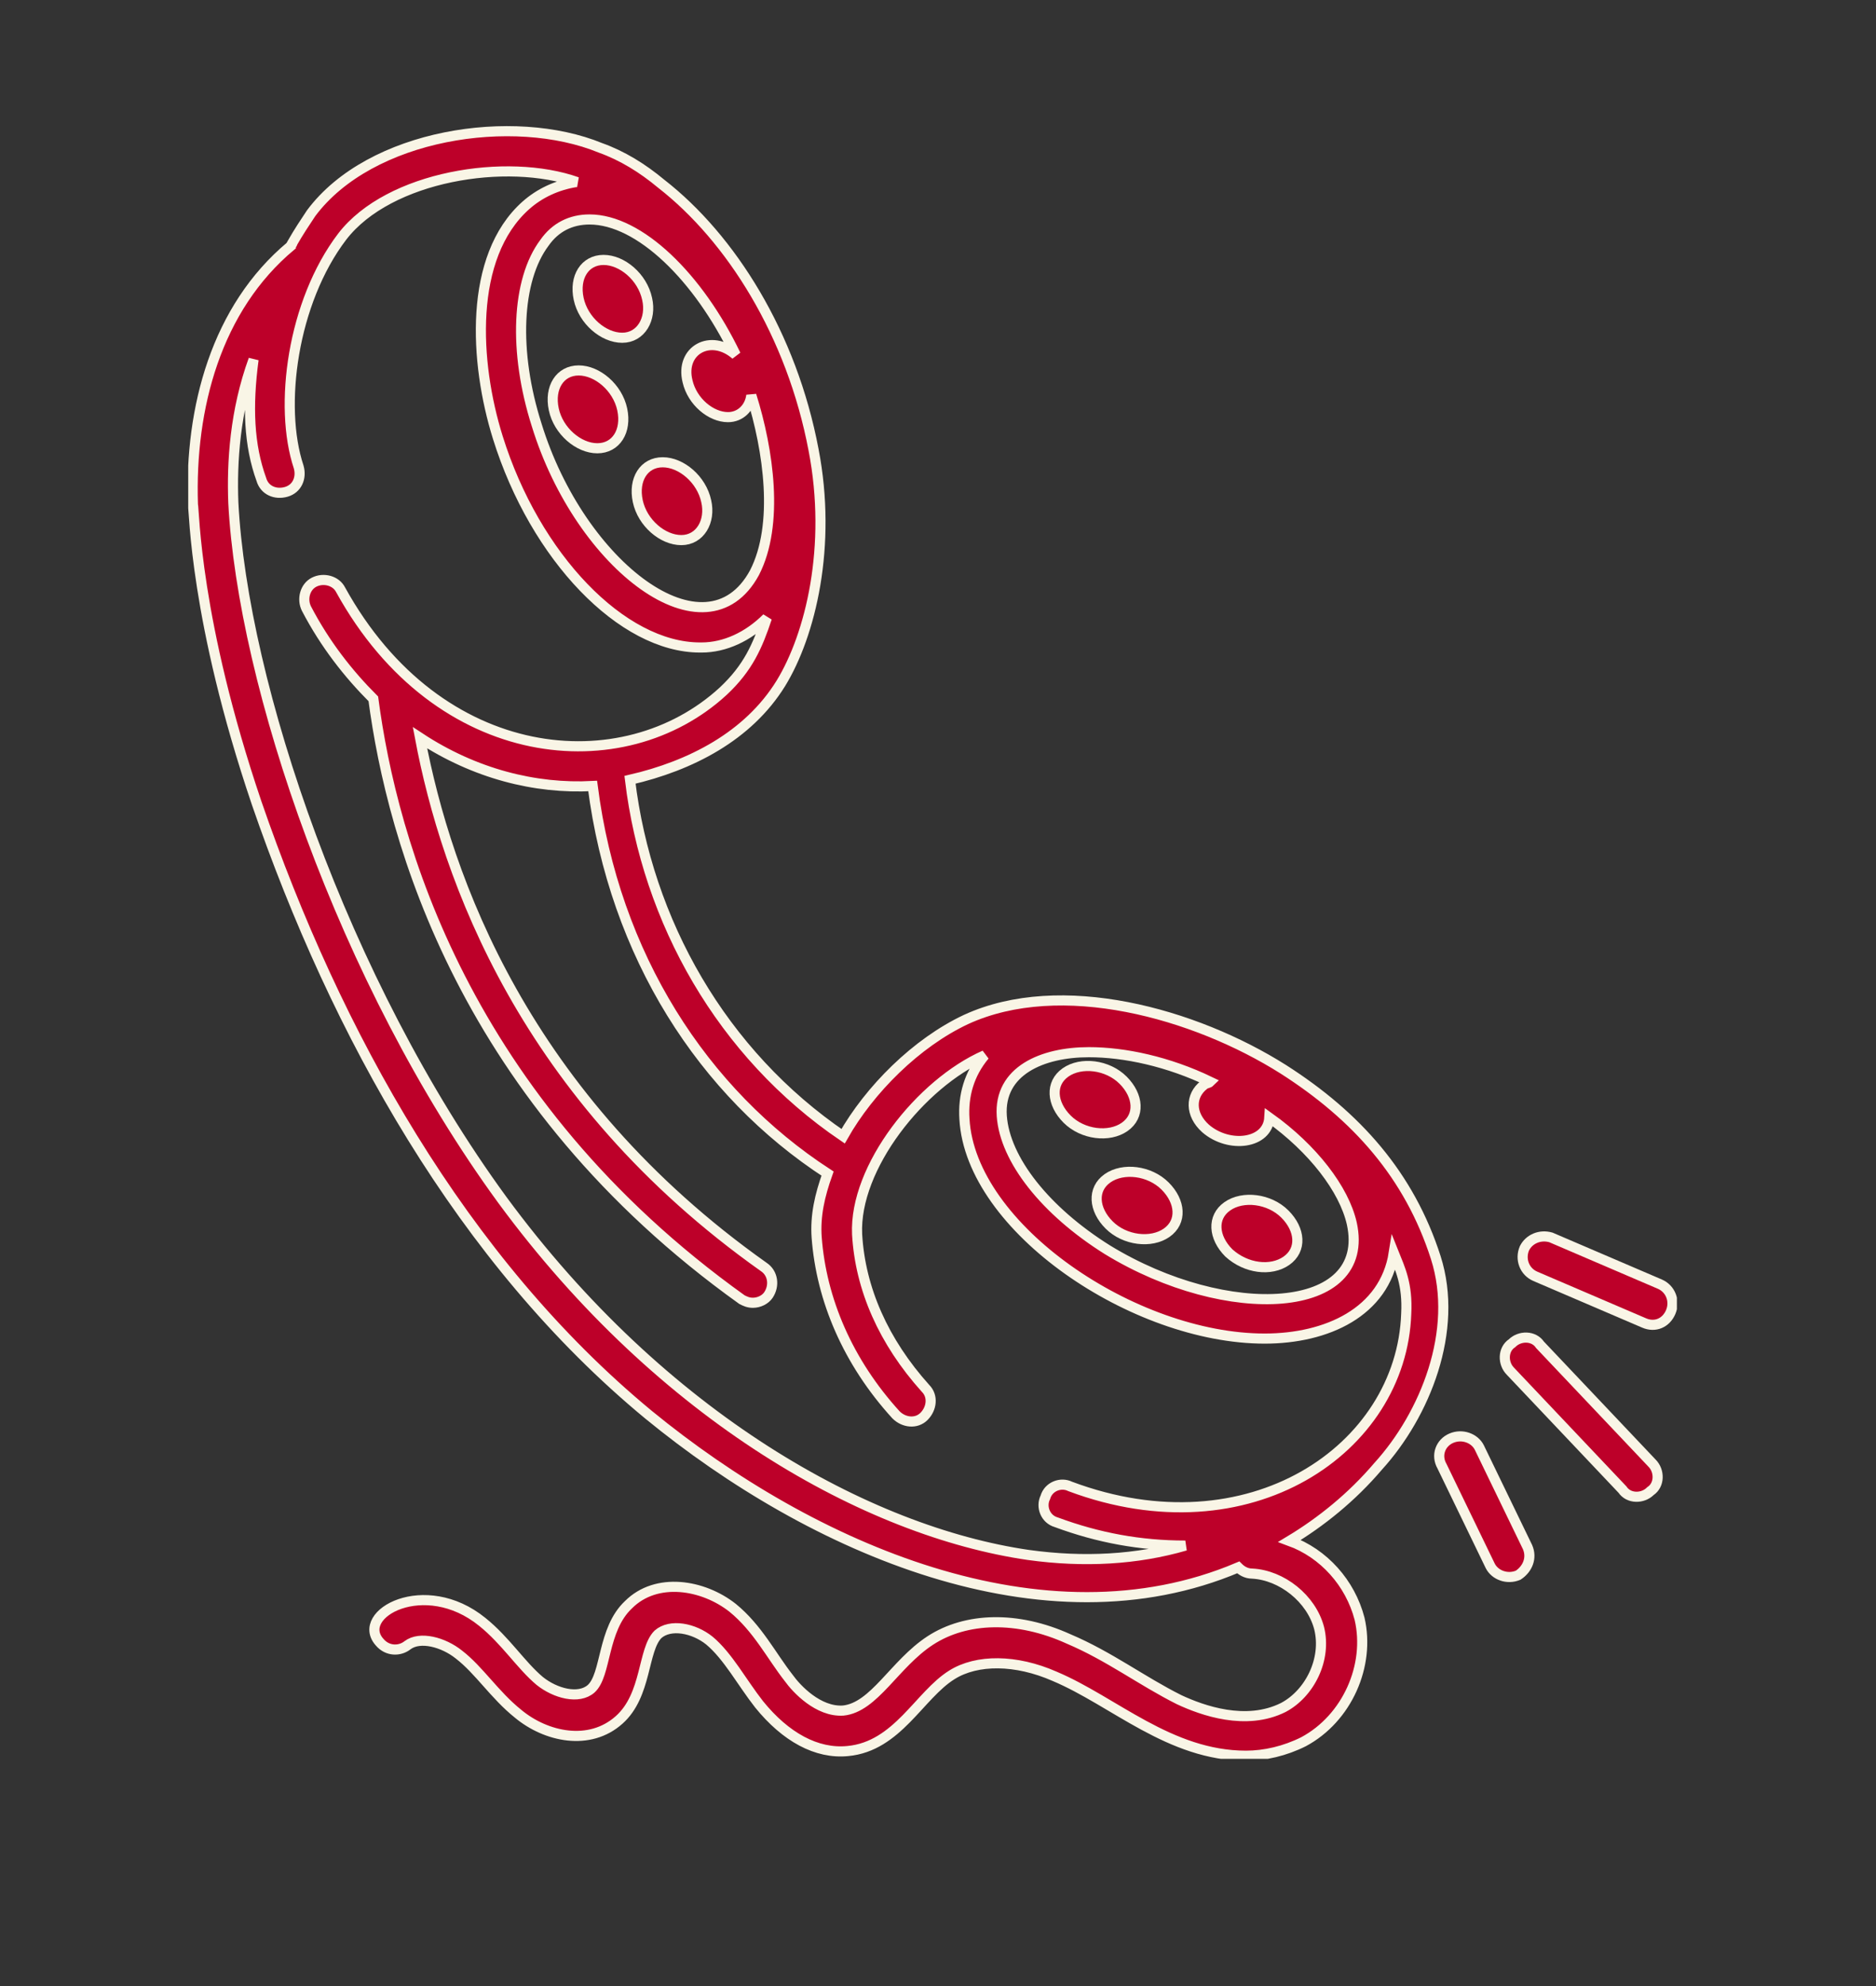
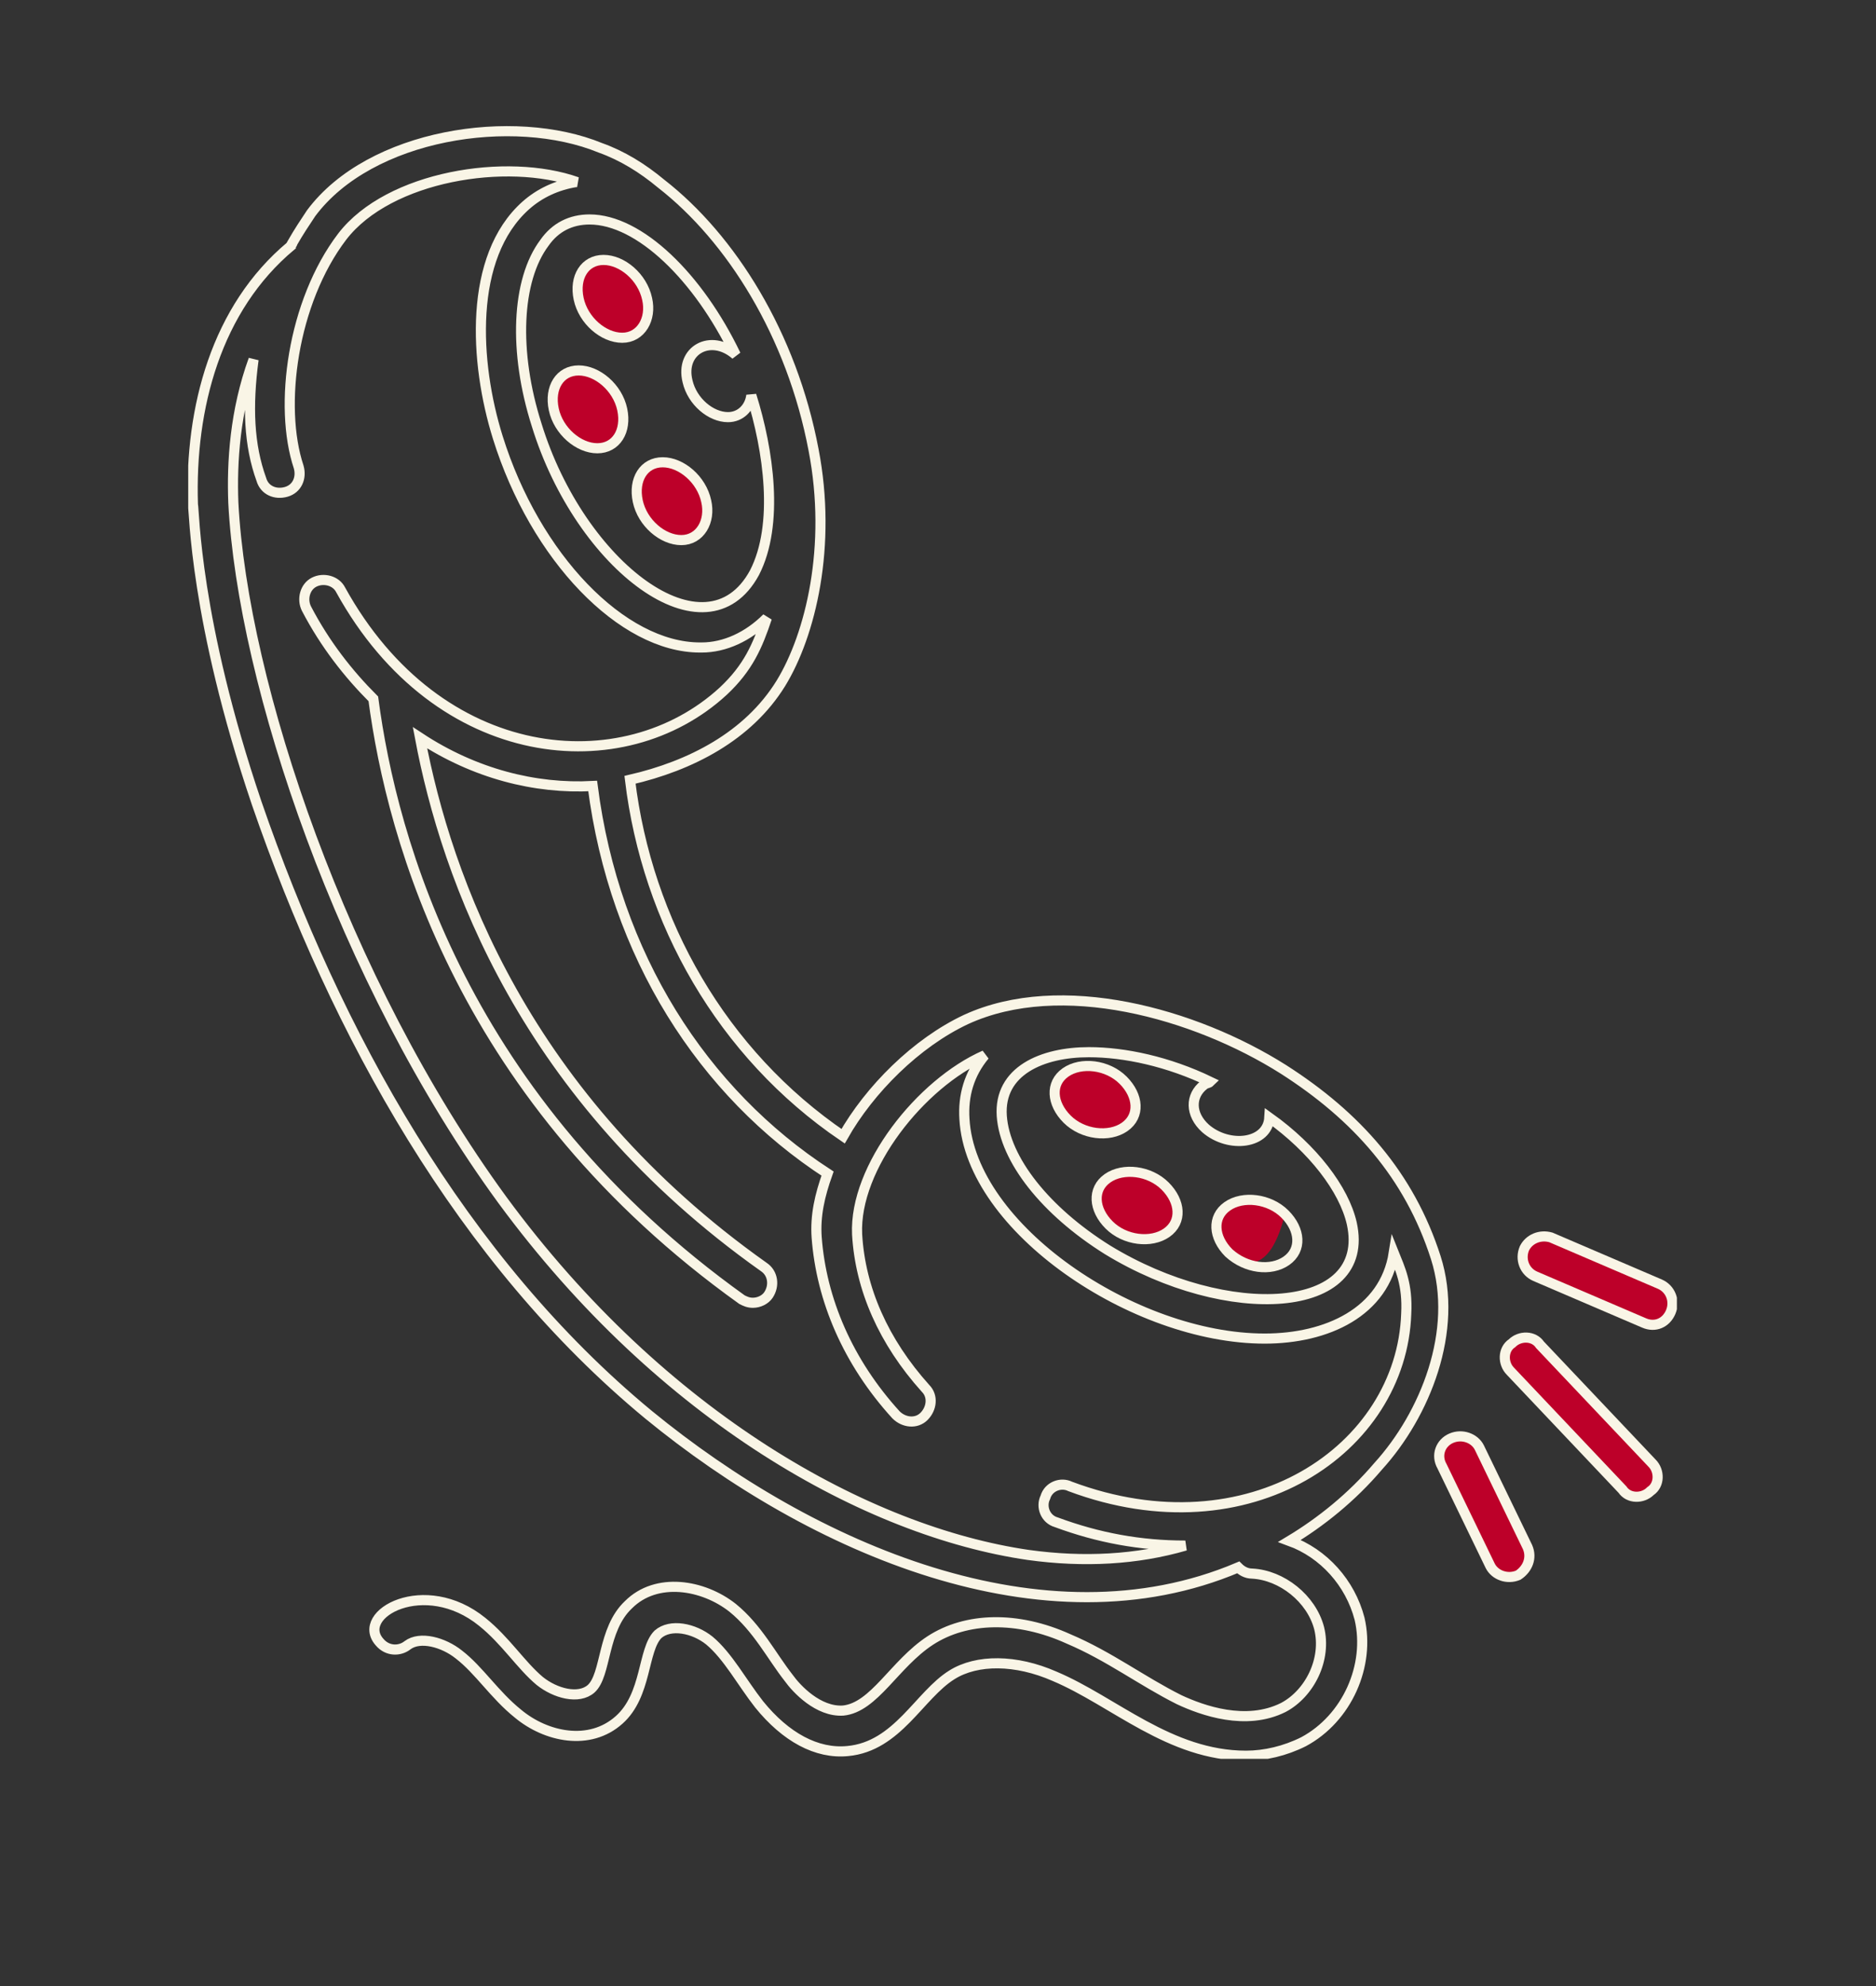
<svg xmlns="http://www.w3.org/2000/svg" xmlns:xlink="http://www.w3.org/1999/xlink" version="1.1" id="Layer_1" x="0px" y="0px" viewBox="0 0 120.6 127.6" style="enable-background:new 0 0 120.6 127.6;" xml:space="preserve">
  <rect x="0" y="0" width="120.6" height="127.6" fill="#333333" stroke="none" />
  <style type="text/css">
	.st0{clip-path:url(#SVGID_00000110441730414502329200000015532284805319075482_);fill:#BD0029;}
	.st1{clip-path:url(#SVGID_00000110441730414502329200000015532284805319075482_);fill:none;stroke:#F9F5E6;stroke-width:0.65;}
</style>
  <g>
    <defs>
      <rect id="SVGID_1_" x="12.1" y="8.1" width="95.7" height="104.9" />
    </defs>
    <clipPath id="SVGID_00000009574861523424690890000003360982656766073520_">
      <use xlink:href="#SVGID_1_" style="overflow:visible;" />
    </clipPath>
-     <path style="clip-path:url(#SVGID_00000009574861523424690890000003360982656766073520_);fill:#BD0029;" d="M15,32.3   c0.6,11.6,7,30.7,17.3,44.8c10.3,14,23.5,21.3,33.8,22.8c3.6,0.5,7,0.3,10.1-0.6c-2.9,0-5.6-0.5-8.3-1.5c-0.7-0.2-1-1-0.7-1.6   c0.2-0.7,1-1,1.6-0.7c11.5,4.3,21.3-2.4,21.6-11.1c0.1-1.9-0.4-2.9-0.8-3.9C89,84.3,85.3,86,81.3,86c-8.4,0-18.9-7.1-19.3-14.1   c-0.1-1.5,0.3-2.9,1.3-4.1c-4.1,1.8-8.4,7.2-8.2,11.5c0.2,3.5,1.7,6.9,4.4,9.9c0.5,0.5,0.4,1.3-0.1,1.8c-0.5,0.5-1.3,0.4-1.8-0.1   c-3.1-3.4-4.8-7.4-5.1-11.4c-0.1-1.4,0.2-2.7,0.7-4.1c-8-5.2-13.7-14-15.1-24.9c-3.7,0.2-7.6-0.8-11.1-3.1c1.7,9,6.7,23.1,22.1,34   c0.6,0.4,0.7,1.2,0.3,1.8c-0.2,0.3-0.6,0.5-1,0.5c-0.3,0-0.5-0.1-0.7-0.2C29.8,70.7,25.2,54,24,44.9c-1.6-1.6-3.1-3.5-4.3-5.8   c-0.3-0.6-0.1-1.4,0.5-1.7c0.6-0.3,1.4-0.1,1.7,0.5c6.3,11.4,18.2,12.4,24.6,6.5c1.6-1.5,2.2-2.9,2.8-4.7c-1.2,1.2-2.7,1.9-4.2,1.9   c0,0-0.1,0-0.1,0c-5,0-10.6-5.8-13-13.5c-1.5-4.8-1.9-11.6,1.8-14.9c0.9-0.8,2-1.3,3.2-1.5c0,0,0.1,0,0.1,0   C32.6,10.1,25,11.3,22,15.2c-3.2,4.2-4.1,10.9-2.8,14.8c0.2,0.7-0.1,1.4-0.8,1.6c-0.7,0.2-1.4-0.1-1.6-0.8   c-0.8-2.2-0.9-4.7-0.5-7.7C15.1,26.4,14.9,29.7,15,32.3z M86.9,78.6c-0.5-2.2-2.5-4.8-5.3-6.8c-0.1,1.7-2.6,2-4.1,0.7   c-1-0.9-1-2.1-0.1-2.8c0.1-0.1,0.3-0.1,0.4-0.2c-2.7-1.3-5.5-1.9-7.8-1.9c-3,0-5.8,1.2-5.6,4.1c0.2,2.8,2.8,6.1,6.8,8.6   C78.9,85,88.2,84.5,86.9,78.6z M48.3,25.4c-0.1,0.8-0.7,1.4-1.5,1.4c-1.1,0-2.3-1-2.6-2.3c-0.5-2,1.5-3.1,3.1-1.7   c-2.4-5-6.2-8.7-9.4-8.7c-1.2,0-2.2,0.5-2.9,1.5c-1.8,2.4-2,7-0.5,11.7c2.8,9.1,10.9,15.2,14,9.5C50.1,33.7,49.4,28.9,48.3,25.4z    M18.7,15.8c0-0.1,0.1-0.1,0.1-0.2c0.4-0.7,0.8-1.3,1.2-1.9c3.8-5.1,13-6.5,18.6-4.2c1.4,0.5,2.7,1.3,3.9,2.3   c4.5,3.5,8.4,9.7,9.8,17.1c1.2,6.2-0.2,11.9-2.1,15c-2.1,3.4-5.8,5.3-9.7,6.2c1.1,9.1,5.9,17.6,13.7,22.9c1.7-3,4.7-6,7.9-7.5   c6.1-2.8,14.7-0.4,20.4,3.2c4.7,3,8.1,6.8,9.8,12.1c1.5,4.7-0.7,10.1-3.7,13.4c-1.7,2-3.7,3.6-5.7,4.8c2.2,0.8,3.9,2.7,4.5,5   c0.7,3-0.8,6.4-3.6,7.9c-1.2,0.6-2.5,0.9-3.7,0.9c-4.9,0-8.5-3.5-12.3-5.1c-2.5-1.1-5-1.1-6.6-0.1c-2.1,1.3-3.5,4.6-6.7,4.9   c-2,0.2-4-0.9-5.7-3c-1.1-1.4-2-3.1-3.2-4.1c-1-0.8-2.5-1.1-3.3-0.4c-1,1-0.7,3.9-2.5,5.5c-1.9,1.7-4.7,1.1-6.5-0.4   c-1.5-1.2-2.5-2.8-3.8-3.8c-1-0.8-2.5-1.2-3.3-0.6c-0.5,0.4-1.3,0.4-1.8-0.2c-1.6-1.8,2.9-4.3,6.6-1.3c1.5,1.2,2.5,2.8,3.7,3.8   c1,0.8,2.5,1.2,3.3,0.5c1-0.9,0.7-3.8,2.4-5.4c1.8-1.8,4.8-1.3,6.7,0.2c1.6,1.3,2.5,3.1,3.6,4.5c0.5,0.7,1.9,2.2,3.5,2.1   c2-0.2,3.3-3,5.6-4.5c2.3-1.5,5.6-1.6,8.9-0.1c2.6,1.1,4.7,2.7,7.1,3.9c1.5,0.7,4.3,1.7,6.7,0.5c1.7-0.9,2.8-3.1,2.3-5.1   c-0.5-1.9-2.4-3.4-4.3-3.5c-0.4,0-0.7-0.2-0.9-0.4c-12.5,5.3-27.4-1.2-37.9-9.8c-12-9.9-20.1-24.5-25.2-39.3   c-4-11.8-4-18.8-4.1-19.2C12.2,26.2,13.9,19.8,18.7,15.8L18.7,15.8z" />
    <path style="clip-path:url(#SVGID_00000009574861523424690890000003360982656766073520_);fill:none;stroke:#F9F5E6;stroke-width:0.65;" d="   M15,32.3c0.6,11.6,7,30.7,17.3,44.8c10.3,14,23.5,21.3,33.8,22.8c3.6,0.5,7,0.3,10.1-0.6c-2.9,0-5.6-0.5-8.3-1.5   c-0.7-0.2-1-1-0.7-1.6c0.2-0.7,1-1,1.6-0.7c11.5,4.3,21.3-2.4,21.6-11.1c0.1-1.9-0.4-2.9-0.8-3.9C89,84.3,85.3,86,81.3,86   c-8.4,0-18.9-7.1-19.3-14.1c-0.1-1.5,0.3-2.9,1.3-4.1c-4.1,1.8-8.4,7.2-8.2,11.5c0.2,3.5,1.7,6.9,4.4,9.9c0.5,0.5,0.4,1.3-0.1,1.8   c-0.5,0.5-1.3,0.4-1.8-0.1c-3.1-3.4-4.8-7.4-5.1-11.4c-0.1-1.4,0.2-2.7,0.7-4.1c-8-5.2-13.7-14-15.1-24.9   c-3.7,0.2-7.6-0.8-11.1-3.1c1.7,9,6.7,23.1,22.1,34c0.6,0.4,0.7,1.2,0.3,1.8c-0.2,0.3-0.6,0.5-1,0.5c-0.3,0-0.5-0.1-0.7-0.2   C29.8,70.7,25.2,54,24,44.9c-1.6-1.6-3.1-3.5-4.3-5.8c-0.3-0.6-0.1-1.4,0.5-1.7c0.6-0.3,1.4-0.1,1.7,0.5   c6.3,11.4,18.2,12.4,24.6,6.5c1.6-1.5,2.2-2.9,2.8-4.7c-1.2,1.2-2.7,1.9-4.2,1.9c0,0-0.1,0-0.1,0c-5,0-10.6-5.8-13-13.5   c-1.5-4.8-1.9-11.6,1.8-14.9c0.9-0.8,2-1.3,3.2-1.5c0,0,0.1,0,0.1,0C32.6,10.1,25,11.3,22,15.2c-3.2,4.2-4.1,10.9-2.8,14.8   c0.2,0.7-0.1,1.4-0.8,1.6c-0.7,0.2-1.4-0.1-1.6-0.8c-0.8-2.2-0.9-4.7-0.5-7.7C15.1,26.4,14.9,29.7,15,32.3z M86.9,78.6   c-0.5-2.2-2.5-4.8-5.3-6.8c-0.1,1.7-2.6,2-4.1,0.7c-1-0.9-1-2.1-0.1-2.8c0.1-0.1,0.3-0.1,0.4-0.2c-2.7-1.3-5.5-1.9-7.8-1.9   c-3,0-5.8,1.2-5.6,4.1c0.2,2.8,2.8,6.1,6.8,8.6C78.9,85,88.2,84.5,86.9,78.6z M48.3,25.4c-0.1,0.8-0.7,1.4-1.5,1.4   c-1.1,0-2.3-1-2.6-2.3c-0.5-2,1.5-3.1,3.1-1.7c-2.4-5-6.2-8.7-9.4-8.7c-1.2,0-2.2,0.5-2.9,1.5c-1.8,2.4-2,7-0.5,11.7   c2.8,9.1,10.9,15.2,14,9.5C50.1,33.7,49.4,28.9,48.3,25.4z M18.7,15.8c0-0.1,0.1-0.1,0.1-0.2c0.4-0.7,0.8-1.3,1.2-1.9   c3.8-5.1,13-6.5,18.6-4.2c1.4,0.5,2.7,1.3,3.9,2.3c4.5,3.5,8.4,9.7,9.8,17.1c1.2,6.2-0.2,11.9-2.1,15c-2.1,3.4-5.8,5.3-9.7,6.2   c1.1,9.1,5.9,17.6,13.7,22.9c1.7-3,4.7-6,7.9-7.5c6.1-2.8,14.7-0.4,20.4,3.2c4.7,3,8.1,6.8,9.8,12.1c1.5,4.7-0.7,10.1-3.7,13.4   c-1.7,2-3.7,3.6-5.7,4.8c2.2,0.8,3.9,2.7,4.5,5c0.7,3-0.8,6.4-3.6,7.9c-1.2,0.6-2.5,0.9-3.7,0.9c-4.9,0-8.5-3.5-12.3-5.1   c-2.5-1.1-5-1.1-6.6-0.1c-2.1,1.3-3.5,4.6-6.7,4.9c-2,0.2-4-0.9-5.7-3c-1.1-1.4-2-3.1-3.2-4.1c-1-0.8-2.5-1.1-3.3-0.4   c-1,1-0.7,3.9-2.5,5.5c-1.9,1.7-4.7,1.1-6.5-0.4c-1.5-1.2-2.5-2.8-3.8-3.8c-1-0.8-2.5-1.2-3.3-0.6c-0.5,0.4-1.3,0.4-1.8-0.2   c-1.6-1.8,2.9-4.3,6.6-1.3c1.5,1.2,2.5,2.8,3.7,3.8c1,0.8,2.5,1.2,3.3,0.5c1-0.9,0.7-3.8,2.4-5.4c1.8-1.8,4.8-1.3,6.7,0.2   c1.6,1.3,2.5,3.1,3.6,4.5c0.5,0.7,1.9,2.2,3.5,2.1c2-0.2,3.3-3,5.6-4.5c2.3-1.5,5.6-1.6,8.9-0.1c2.6,1.1,4.7,2.7,7.1,3.9   c1.5,0.7,4.3,1.7,6.7,0.5c1.7-0.9,2.8-3.1,2.3-5.1c-0.5-1.9-2.4-3.4-4.3-3.5c-0.4,0-0.7-0.2-0.9-0.4c-12.5,5.3-27.4-1.2-37.9-9.8   c-12-9.9-20.1-24.5-25.2-39.3c-4-11.8-4-18.8-4.1-19.2C12.2,26.2,13.9,19.8,18.7,15.8L18.7,15.8z" />
    <path style="clip-path:url(#SVGID_00000009574861523424690890000003360982656766073520_);fill:#BD0029;" d="M40,21.7   c-1.2,0-2.5-1.1-2.8-2.5c-0.3-1.4,0.4-2.5,1.6-2.5c1.2,0,2.5,1.1,2.8,2.5C41.9,20.5,41.2,21.7,40,21.7" />
    <path style="clip-path:url(#SVGID_00000009574861523424690890000003360982656766073520_);fill:none;stroke:#F9F5E6;stroke-width:0.65;" d="   M40,21.7c-1.2,0-2.5-1.1-2.8-2.5c-0.3-1.4,0.4-2.5,1.6-2.5c1.2,0,2.5,1.1,2.8,2.5C41.9,20.5,41.2,21.7,40,21.7z" />
    <path style="clip-path:url(#SVGID_00000009574861523424690890000003360982656766073520_);fill:#BD0029;" d="M43.8,34.7   c-1.2,0-2.5-1.1-2.8-2.5c-0.3-1.4,0.4-2.5,1.6-2.5c1.2,0,2.5,1.1,2.8,2.5C45.7,33.5,45,34.7,43.8,34.7" />
    <path style="clip-path:url(#SVGID_00000009574861523424690890000003360982656766073520_);fill:none;stroke:#F9F5E6;stroke-width:0.65;" d="   M43.8,34.7c-1.2,0-2.5-1.1-2.8-2.5c-0.3-1.4,0.4-2.5,1.6-2.5c1.2,0,2.5,1.1,2.8,2.5C45.7,33.5,45,34.7,43.8,34.7z" />
    <path style="clip-path:url(#SVGID_00000009574861523424690890000003360982656766073520_);fill:#BD0029;" d="M40,26.3   c0.3,1.4-0.4,2.5-1.6,2.5c-1.2,0-2.5-1.1-2.8-2.5c-0.3-1.4,0.4-2.5,1.6-2.5C38.4,23.8,39.7,24.9,40,26.3" />
    <path style="clip-path:url(#SVGID_00000009574861523424690890000003360982656766073520_);fill:none;stroke:#F9F5E6;stroke-width:0.65;" d="   M40,26.3c0.3,1.4-0.4,2.5-1.6,2.5c-1.2,0-2.5-1.1-2.8-2.5c-0.3-1.4,0.4-2.5,1.6-2.5C38.4,23.8,39.7,24.9,40,26.3z" />
    <path style="clip-path:url(#SVGID_00000009574861523424690890000003360982656766073520_);fill:#BD0029;" d="M68.6,71.9   c-1-1-1.1-2.3-0.1-3c1-0.7,2.7-0.5,3.7,0.5c1,1,1.1,2.3,0.1,3C71.3,73.1,69.6,72.9,68.6,71.9" />
    <path style="clip-path:url(#SVGID_00000009574861523424690890000003360982656766073520_);fill:none;stroke:#F9F5E6;stroke-width:0.65;" d="   M68.6,71.9c-1-1-1.1-2.3-0.1-3c1-0.7,2.7-0.5,3.7,0.5c1,1,1.1,2.3,0.1,3C71.3,73.1,69.6,72.9,68.6,71.9z" />
-     <path style="clip-path:url(#SVGID_00000009574861523424690890000003360982656766073520_);fill:#BD0029;" d="M79,80.5   c-1-1-1.1-2.3-0.1-3c1-0.7,2.7-0.5,3.7,0.5c1,1,1.1,2.3,0.1,3C81.7,81.7,80.1,81.5,79,80.5" />
+     <path style="clip-path:url(#SVGID_00000009574861523424690890000003360982656766073520_);fill:#BD0029;" d="M79,80.5   c-1-1-1.1-2.3-0.1-3c1-0.7,2.7-0.5,3.7,0.5C81.7,81.7,80.1,81.5,79,80.5" />
    <path style="clip-path:url(#SVGID_00000009574861523424690890000003360982656766073520_);fill:none;stroke:#F9F5E6;stroke-width:0.65;" d="   M79,80.5c-1-1-1.1-2.3-0.1-3c1-0.7,2.7-0.5,3.7,0.5c1,1,1.1,2.3,0.1,3C81.7,81.7,80.1,81.5,79,80.5z" />
    <path style="clip-path:url(#SVGID_00000009574861523424690890000003360982656766073520_);fill:#BD0029;" d="M71.3,78.7   c-1-1-1.1-2.3-0.1-3c1-0.7,2.7-0.5,3.7,0.5c1,1,1.1,2.3,0.1,3C74,79.9,72.3,79.7,71.3,78.7" />
    <path style="clip-path:url(#SVGID_00000009574861523424690890000003360982656766073520_);fill:none;stroke:#F9F5E6;stroke-width:0.65;" d="   M71.3,78.7c-1-1-1.1-2.3-0.1-3c1-0.7,2.7-0.5,3.7,0.5c1,1,1.1,2.3,0.1,3C74,79.9,72.3,79.7,71.3,78.7z" />
    <path style="clip-path:url(#SVGID_00000009574861523424690890000003360982656766073520_);fill:#BD0029;" d="M99.7,79.5l7,3   c0.7,0.3,1,1.1,0.7,1.8c-0.3,0.7-1,1-1.7,0.7l-7-3c-0.7-0.3-1-1.1-0.7-1.8C98.3,79.6,99,79.3,99.7,79.5" />
    <path style="clip-path:url(#SVGID_00000009574861523424690890000003360982656766073520_);fill:none;stroke:#F9F5E6;stroke-width:0.65;" d="   M99.7,79.5l7,3c0.7,0.3,1,1.1,0.7,1.8c-0.3,0.7-1,1-1.7,0.7l-7-3c-0.7-0.3-1-1.1-0.7-1.8C98.3,79.6,99,79.3,99.7,79.5z" />
    <path style="clip-path:url(#SVGID_00000009574861523424690890000003360982656766073520_);fill:#BD0029;" d="M106.2,94   c0.5,0.5,0.5,1.4-0.1,1.8c-0.5,0.5-1.4,0.5-1.8-0.1l-7.2-7.6c-0.5-0.5-0.5-1.4,0.1-1.8c0.5-0.5,1.4-0.5,1.8,0.1L106.2,94z" />
    <path style="clip-path:url(#SVGID_00000009574861523424690890000003360982656766073520_);fill:none;stroke:#F9F5E6;stroke-width:0.65;" d="   M106.2,94c0.5,0.5,0.5,1.4-0.1,1.8c-0.5,0.5-1.4,0.5-1.8-0.1l-7.2-7.6c-0.5-0.5-0.5-1.4,0.1-1.8c0.5-0.5,1.4-0.5,1.8,0.1L106.2,94z   " />
    <path style="clip-path:url(#SVGID_00000009574861523424690890000003360982656766073520_);fill:#BD0029;" d="M93.3,92.4   c0.7-0.3,1.5,0,1.8,0.6l3.1,6.4c0.3,0.7,0,1.4-0.6,1.8c-0.7,0.3-1.5,0-1.8-0.6l-3.1-6.4C92.3,93.5,92.6,92.7,93.3,92.4" />
    <path style="clip-path:url(#SVGID_00000009574861523424690890000003360982656766073520_);fill:none;stroke:#F9F5E6;stroke-width:0.65;" d="   M93.3,92.4c0.7-0.3,1.5,0,1.8,0.6l3.1,6.4c0.3,0.7,0,1.4-0.6,1.8c-0.7,0.3-1.5,0-1.8-0.6l-3.1-6.4C92.3,93.5,92.6,92.7,93.3,92.4z" />
  </g>
</svg>